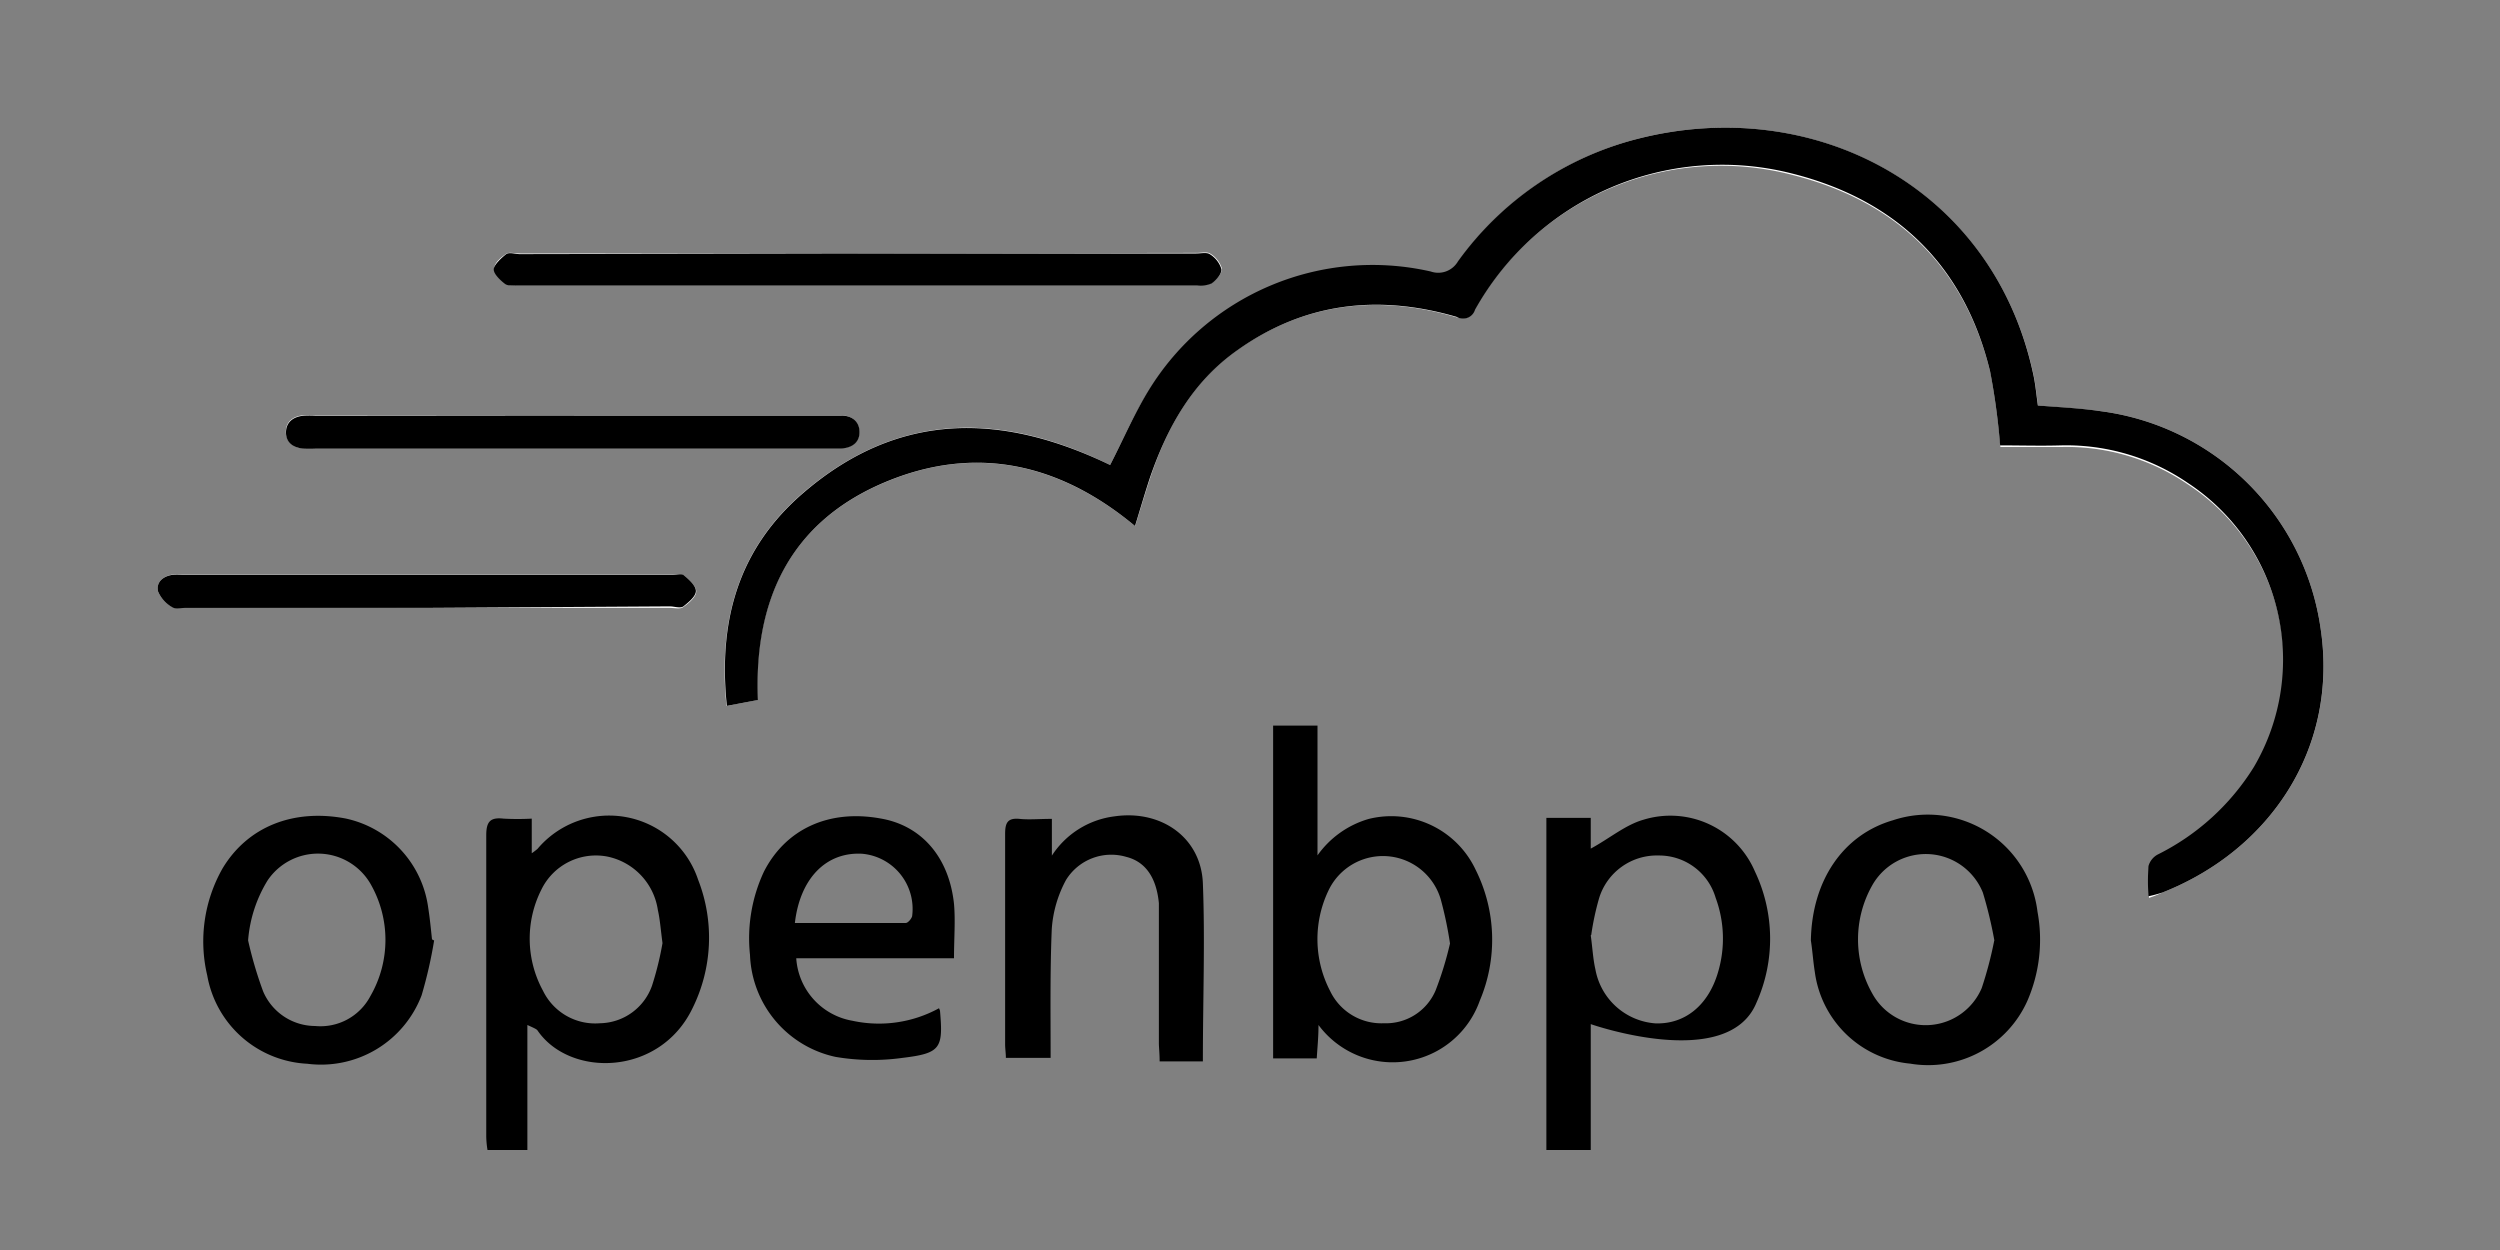
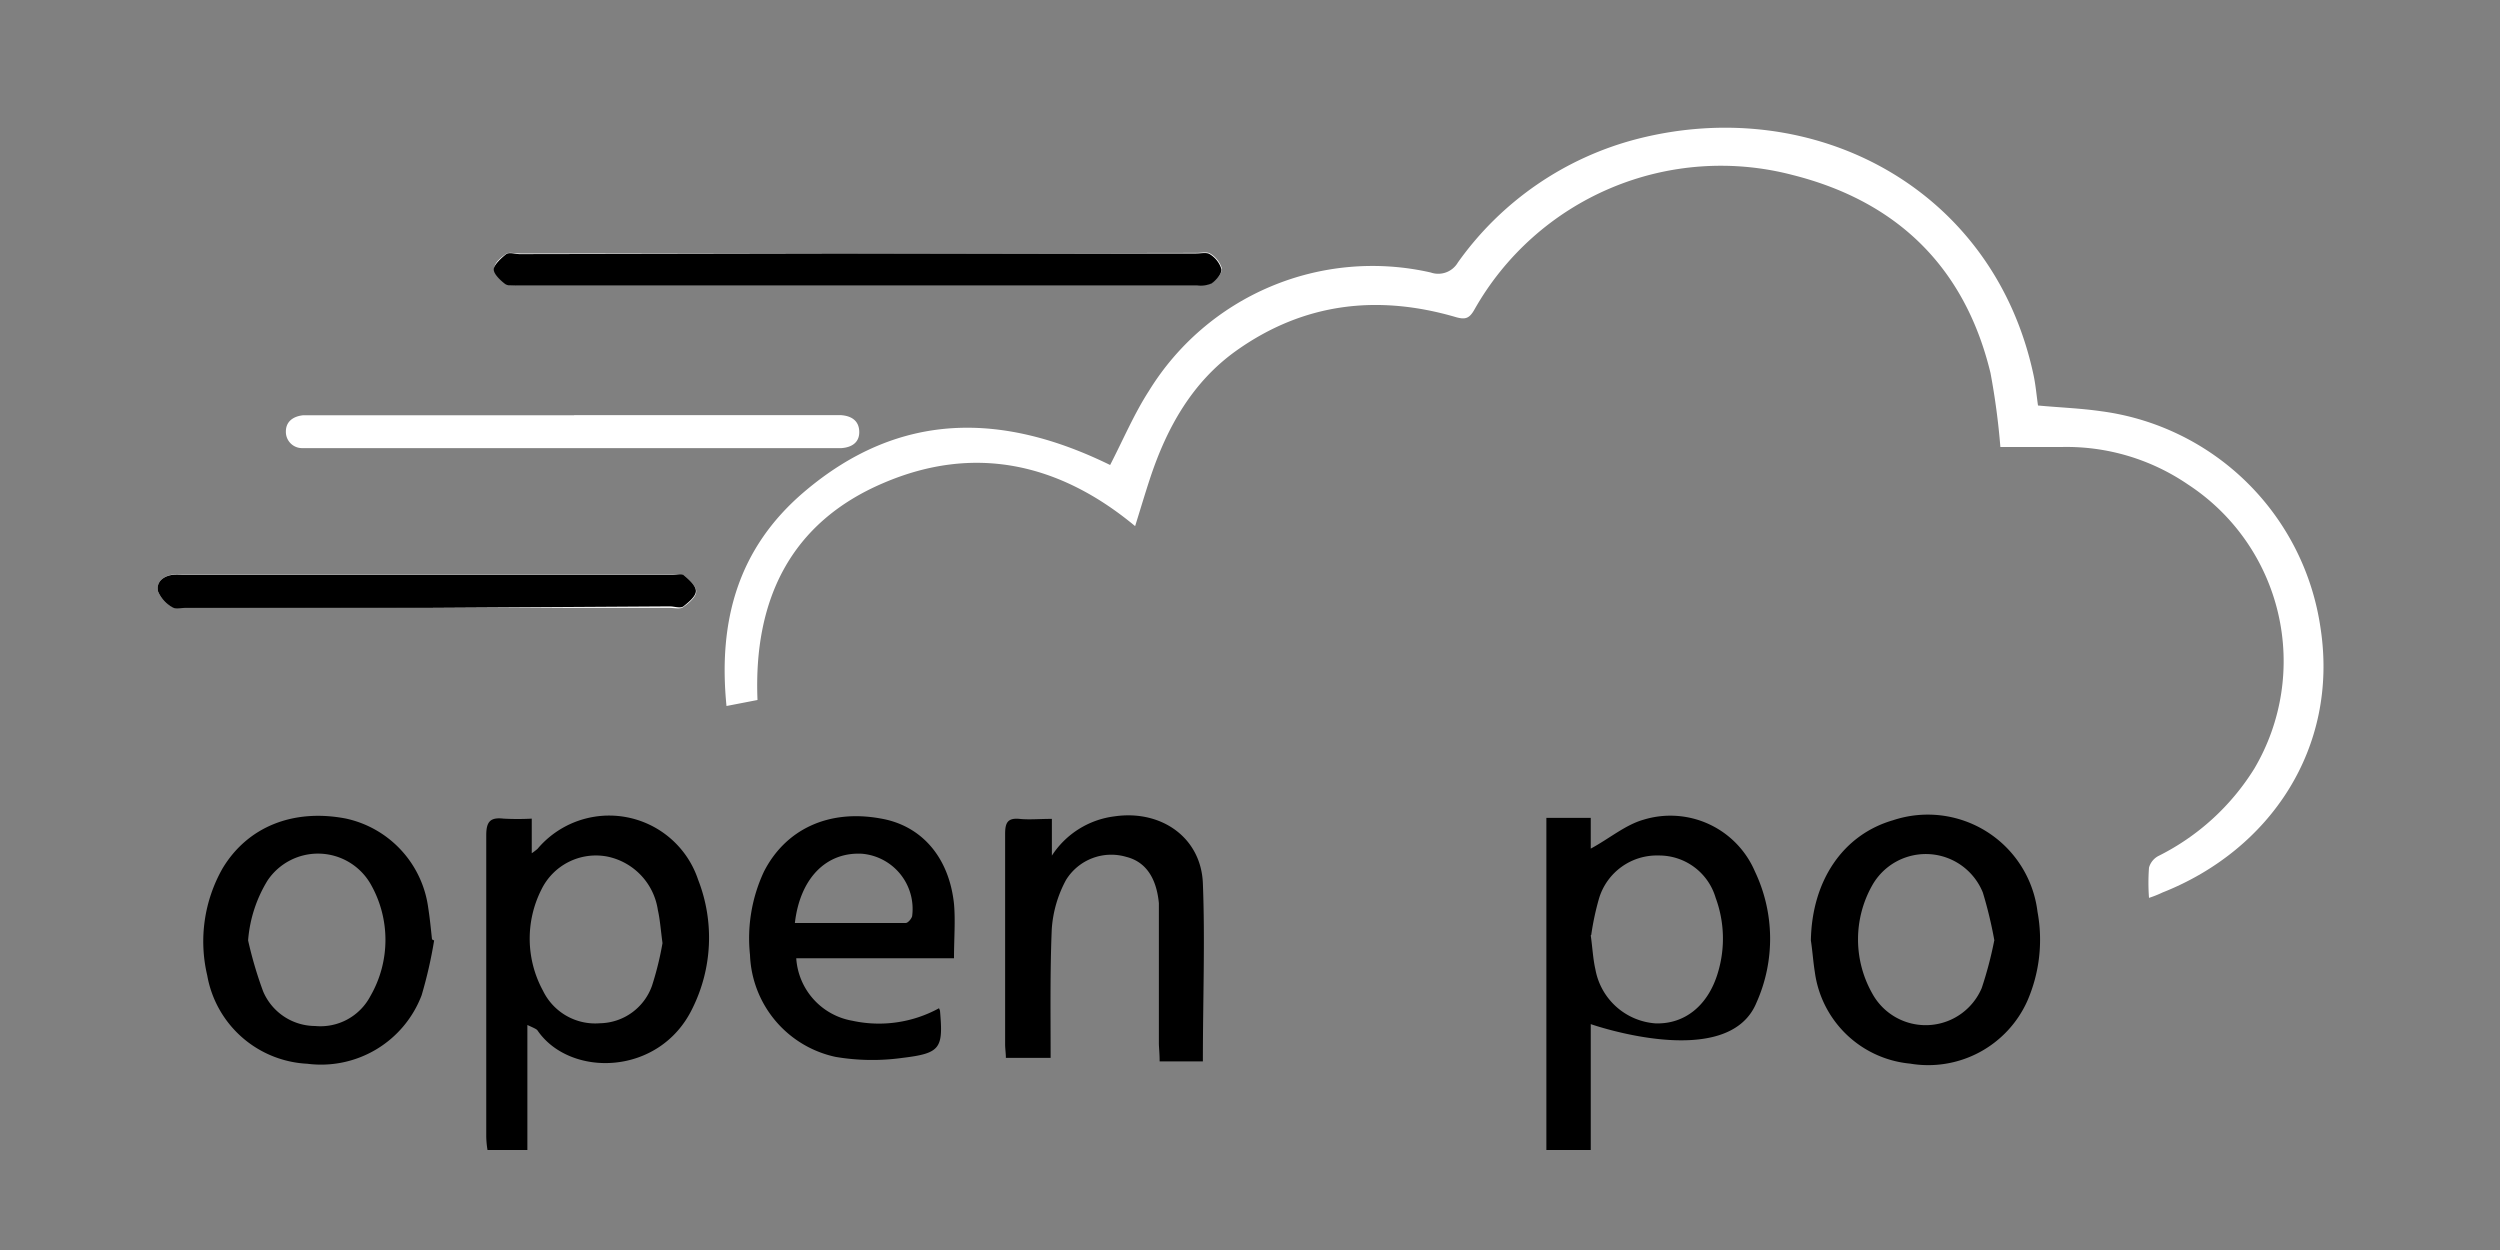
<svg xmlns="http://www.w3.org/2000/svg" width="200" height="100" viewBox="0 0 200 100">
  <rect x="0" y="0" width="200" height="100" fill="#808080" stroke="none" />
  <g>
    <path d="M88.81,37.2C80.24,33,72,32.82,64.32,39.36c-5.28,4.5-6.88,10.3-6.2,17.12L60.6,56C60.27,48,63.23,41.8,70.7,38.63c7.2-3.08,14-1.62,20.11,3.46.43-1.38.8-2.63,1.21-3.87,1.33-4,3.35-7.65,6.89-10.17,5.39-3.83,11.31-4.51,17.56-2.68.74.21,1.07.12,1.47-.58A22.65,22.65,0,0,1,143.41,14c8.34,2.1,13.78,7.36,15.83,15.84a57,57,0,0,1,.79,5.92c1.6,0,3.24,0,4.9,0a17.21,17.21,0,0,1,10.11,3,16.89,16.89,0,0,1,5.31,22.72,19,19,0,0,1-7.68,7,1.51,1.51,0,0,0-.75.93,16.28,16.28,0,0,0,0,2.42A8.86,8.86,0,0,0,173,71.4c8.64-3.42,14.09-11.58,12.65-21.11A20.43,20.43,0,0,0,168.1,32.9c-1.66-.24-3.35-.3-5.06-.46-.12-.83-.19-1.68-.37-2.5C159.44,15,145.07,7.51,131,11.11A25.38,25.38,0,0,0,116.63,21a1.82,1.82,0,0,1-2.17.8,21,21,0,0,0-22.55,9.48C90.74,33.09,89.87,35.14,88.81,37.2ZM68.62,20.28h-27c-.36,0-.83-.12-1.08,0-.46.3-1,.75-1,1.2s.49.88.89,1.18.71.12,1.07.12h54.3a2.14,2.14,0,0,0,1.17-.16c.37-.26.82-.79.78-1.15a2.09,2.09,0,0,0-.93-1.18c-.24-.17-.71-.06-1.08-.06ZM45.93,33.22H24.26c-.79.08-1.39.49-1.39,1.3a1.3,1.3,0,0,0,1.34,1.33c.37,0,.74,0,1.1,0h42c.84-.06,1.46-.46,1.43-1.34s-.66-1.25-1.49-1.3H45.93ZM34.1,48.63H53.56c.37,0,.84.12,1.08-.05.47-.33,1.06-.83,1.06-1.27s-.61-.92-1-1.29c-.18-.15-.58-.05-.87-.05H14.55a5,5,0,0,0-.77,0c-.77.14-1.31.63-1.13,1.36a2.6,2.6,0,0,0,1.13,1.23c.25.17.71,0,1.08,0Z" style="fill: #fff" />
-     <path d="M88.81,37.2c1.06-2.06,1.93-4.11,3.1-6a21,21,0,0,1,22.55-9.48,1.82,1.82,0,0,0,2.17-.8A25.44,25.44,0,0,1,131,11.11c14.06-3.6,28.45,3.85,31.66,18.83.18.82.25,1.67.37,2.5,1.71.14,3.4.21,5.06.46a20.43,20.43,0,0,1,17.56,17.39c1.43,9.52-4,17.69-12.65,21.11a10.88,10.88,0,0,1-1.12.3,16.31,16.31,0,0,1,0-2.42,1.51,1.51,0,0,1,.74-.92,19,19,0,0,0,7.69-7,16.94,16.94,0,0,0-5.29-22.73,17.24,17.24,0,0,0-10.11-3c-1.65.05-3.3,0-4.9,0a53.89,53.89,0,0,0-.8-5.91c-2.06-8.48-7.51-13.74-15.85-15.84A22.66,22.66,0,0,0,118,24.78a1,1,0,0,1-1.47.57c-6.27-1.83-12.19-1.15-17.56,2.68C95.4,30.55,93.39,34.17,92,38.2c-.41,1.24-.77,2.49-1.2,3.88C84.7,37,77.93,35.55,70.72,38.61,63.26,41.78,60.3,47.94,60.63,56l-2.48.47c-.71-6.82.92-12.62,6.19-17.1C72,32.82,80.24,33.06,88.81,37.2Z" />
    <path d="M127.26,81.93V92h-3.55V65.43h3.55v2.46c1.48-.8,2.77-1.9,4.21-2.31a7.35,7.35,0,0,1,8.92,4.13,12.52,12.52,0,0,1,.12,10.52C138.21,85.77,127.26,81.93,127.26,81.93Zm0-7.1c.14,1,.18,1.89.37,2.71a5.27,5.27,0,0,0,4.8,4.33c2.35.08,4.22-1.43,5-4.05a9.42,9.42,0,0,0-.18-6,4.71,4.71,0,0,0-4.55-3.38,4.83,4.83,0,0,0-4.77,3.41,21.39,21.39,0,0,0-.63,2.94Z" />
-     <path d="M101.85,58.05h3.55V68.43a7.62,7.62,0,0,1,4.08-2.91,7.46,7.46,0,0,1,8.58,4.08,12.5,12.5,0,0,1,.32,10.46A7.39,7.39,0,0,1,105.48,82c0,1-.09,1.8-.14,2.67h-3.49ZM116,75.48a30.31,30.31,0,0,0-.74-3.53,4.82,4.82,0,0,0-9-.67,9,9,0,0,0,.15,8,4.55,4.55,0,0,0,4.31,2.58,4.31,4.31,0,0,0,4.13-2.63A27.41,27.41,0,0,0,116,75.48Z" />
    <path d="M42.19,82V92H39a7.6,7.6,0,0,1-.1-1.07q0-12,0-24.11c0-1.09.32-1.45,1.38-1.33a21.3,21.3,0,0,0,2.26,0v2.77a5.07,5.07,0,0,0,.46-.35,7.5,7.5,0,0,1,12.85,2.47,12.71,12.71,0,0,1-.46,10.3c-2.63,5.43-9.82,5.54-12.4,1.74C42.91,82.33,42.77,82.26,42.19,82ZM53,75.45c-.15-1.12-.2-1.89-.37-2.64a5.13,5.13,0,0,0-4.07-4.29,4.85,4.85,0,0,0-5.25,2.65,8.7,8.7,0,0,0,.13,8.09A4.64,4.64,0,0,0,48,81.86a4.5,4.5,0,0,0,4.16-3A25.2,25.2,0,0,0,53,75.45Z" />
    <path d="M144.87,75.24c.08-4.79,2.57-8.46,6.57-9.62A8.84,8.84,0,0,1,163,72.94a12.27,12.27,0,0,1-.82,7.15,8.69,8.69,0,0,1-9.37,5,8.49,8.49,0,0,1-7.62-7.3C145.05,76.92,145,76.08,144.87,75.24Zm14.68,0a33.86,33.86,0,0,0-.92-3.83,4.92,4.92,0,0,0-8.87-.55,8.79,8.79,0,0,0,0,8.58,4.87,4.87,0,0,0,8.78-.4,30.84,30.84,0,0,0,1-3.8Z" />
    <path d="M34.73,75.24a35.66,35.66,0,0,1-1,4.38,8.61,8.61,0,0,1-9.15,5.48,8.56,8.56,0,0,1-8-7.06,11.83,11.83,0,0,1,1.22-8.56c2-3.34,5.65-4.8,9.85-4a8.45,8.45,0,0,1,6.61,7.16c.13.83.21,1.67.3,2.51Zm-14.88,0a31.69,31.69,0,0,0,1.2,4.07,4.54,4.54,0,0,0,4.16,2.77,4.51,4.51,0,0,0,4.42-2.39,9,9,0,0,0,0-9,4.86,4.86,0,0,0-8.22-.26A10.73,10.73,0,0,0,19.85,75.21Z" />
    <path d="M76.32,76.66H63.7a5.43,5.43,0,0,0,4.49,5,10,10,0,0,0,6.93-1,1.67,1.67,0,0,1,.08.2c.26,3,.07,3.4-3,3.77a17.52,17.52,0,0,1-5.36-.08A8.67,8.67,0,0,1,60,76.39a12.57,12.57,0,0,1,1.12-6.67c1.73-3.38,5.17-5,9.33-4.24,3.24.55,5.47,3.06,5.87,6.83C76.44,73.68,76.32,75.08,76.32,76.66ZM63.59,73.84c3,0,5.93,0,8.86,0,.19,0,.46-.33.52-.54a4.43,4.43,0,0,0-4-5C66.08,68.14,64,70.28,63.59,73.84Z" />
    <path d="M84.05,84.63H80.47c0-.37-.06-.73-.06-1.09V66.71c0-.89.2-1.29,1.15-1.2.77.08,1.55,0,2.59,0v2.94a7,7,0,0,1,5-3.14c3.74-.55,6.94,1.69,7.08,5.36.18,4.63,0,9.25,0,14.24H92.77c0-.69-.06-1.08-.06-1.48V73.35c0-.37,0-.74,0-1.1-.2-2.07-1.09-3.32-2.61-3.7a4.25,4.25,0,0,0-4.82,1.85,9.58,9.58,0,0,0-1.14,3.95C84,77.73,84.05,81.13,84.05,84.63Z" />
    <path d="M68.62,20.28H95.71c.37,0,.83-.11,1.08.06a2.12,2.12,0,0,1,.92,1.18c.05.36-.4.89-.77,1.15a2.17,2.17,0,0,1-1.18.16H41.47c-.37,0-.83.07-1.07-.12-.4-.3-.93-.82-.9-1.18s.61-.9,1-1.2c.26-.17.72,0,1.09,0Z" />
-     <path d="M45.93,33.24H67.26c.83,0,1.48.41,1.5,1.29s-.6,1.29-1.44,1.35h-42a10,10,0,0,1-1.1,0c-.8-.07-1.36-.51-1.34-1.32s.6-1.22,1.38-1.3a8.34,8.34,0,0,1,1,0Z" />
    <path d="M34.1,48.63H14.86c-.37,0-.83.12-1.08-.05a2.64,2.64,0,0,1-1.13-1.25c-.18-.73.36-1.22,1.13-1.34a5,5,0,0,1,.77,0H53.8c.29,0,.69-.11.87,0,.42.36,1,.85,1,1.29s-.61.92-1,1.23c-.25.18-.72,0-1.09,0Z" />
  </g>
</svg>